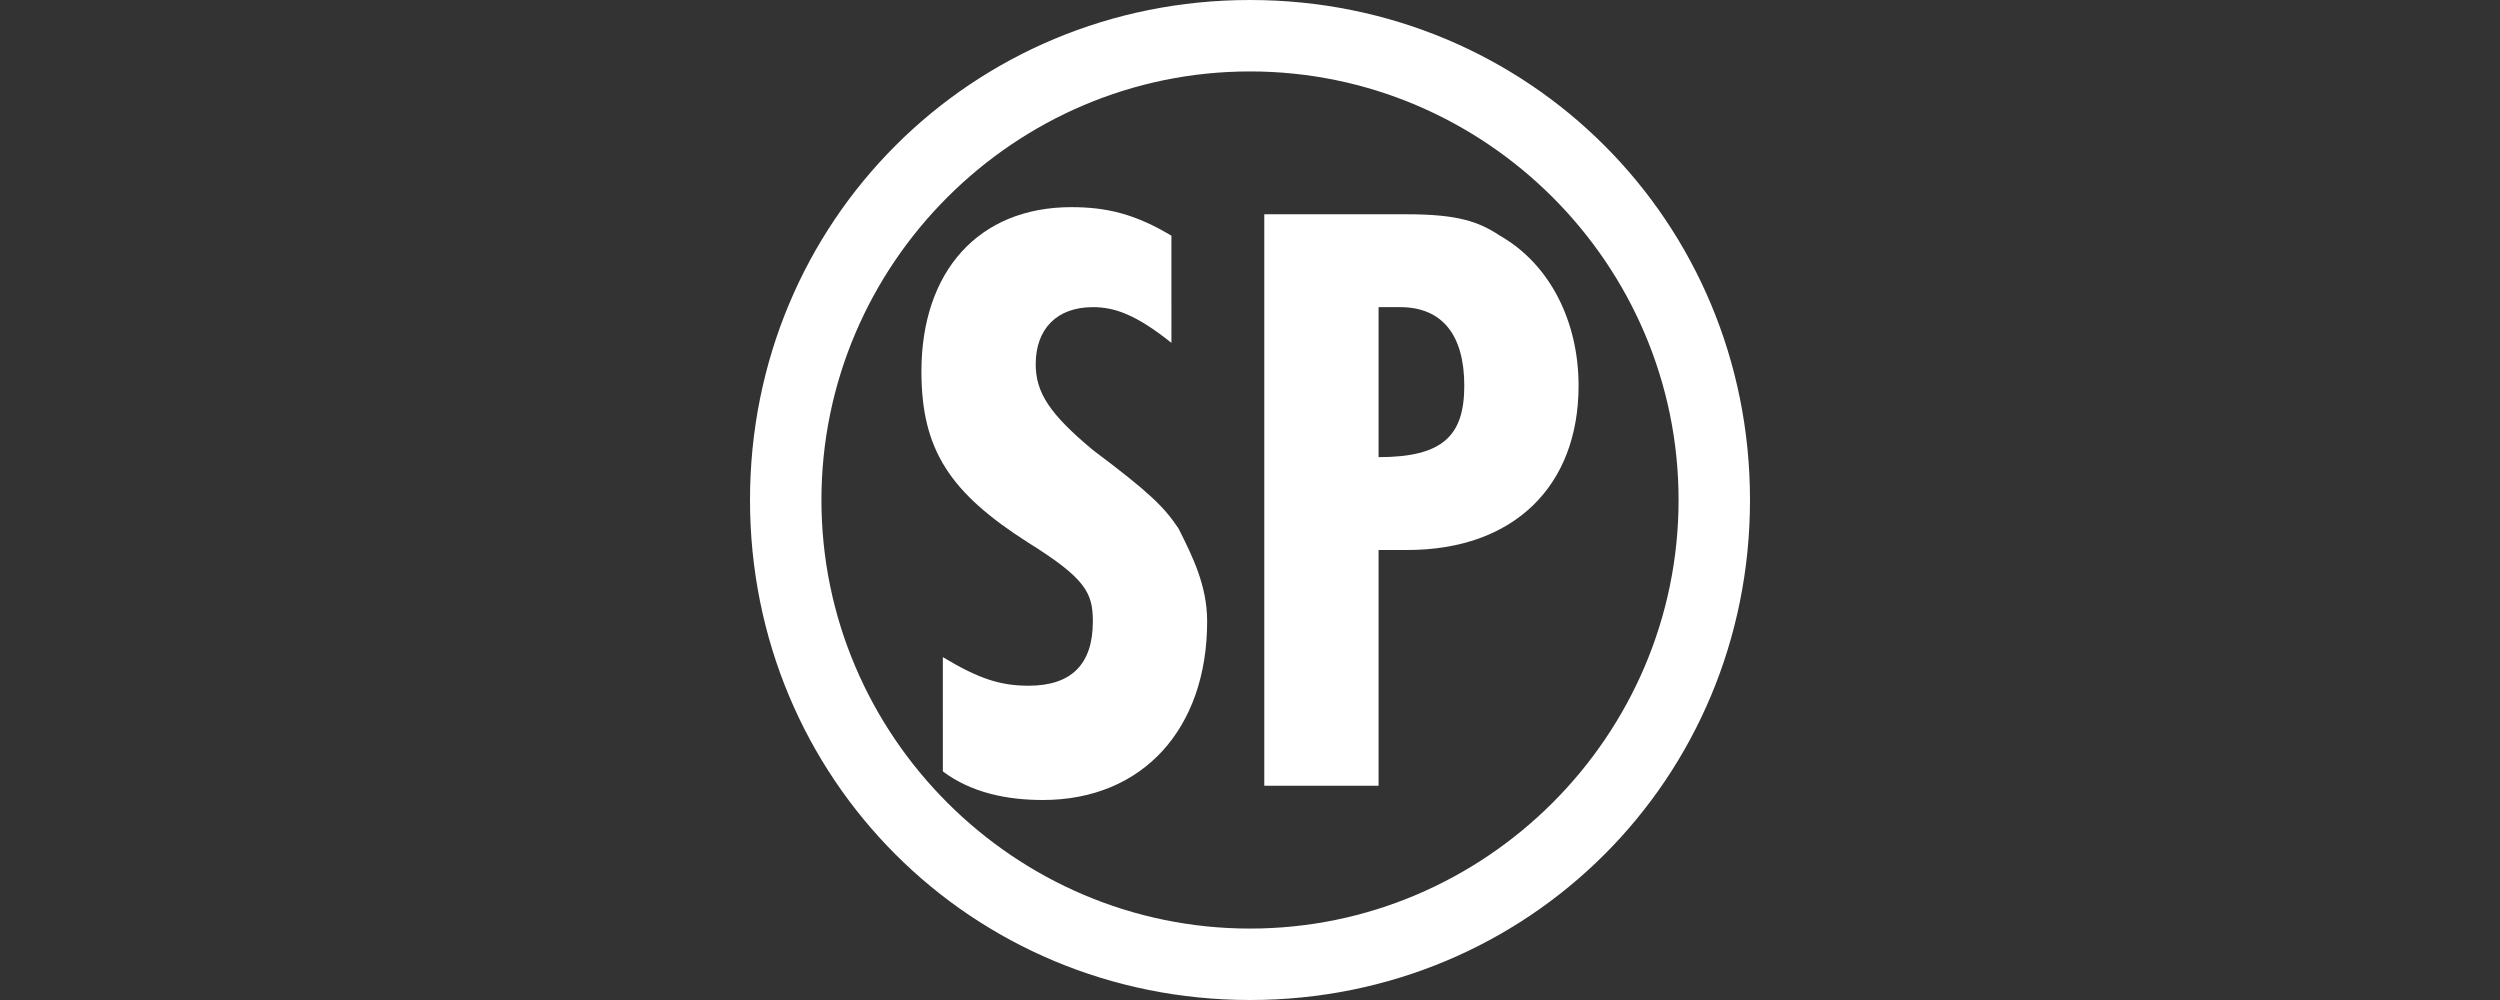
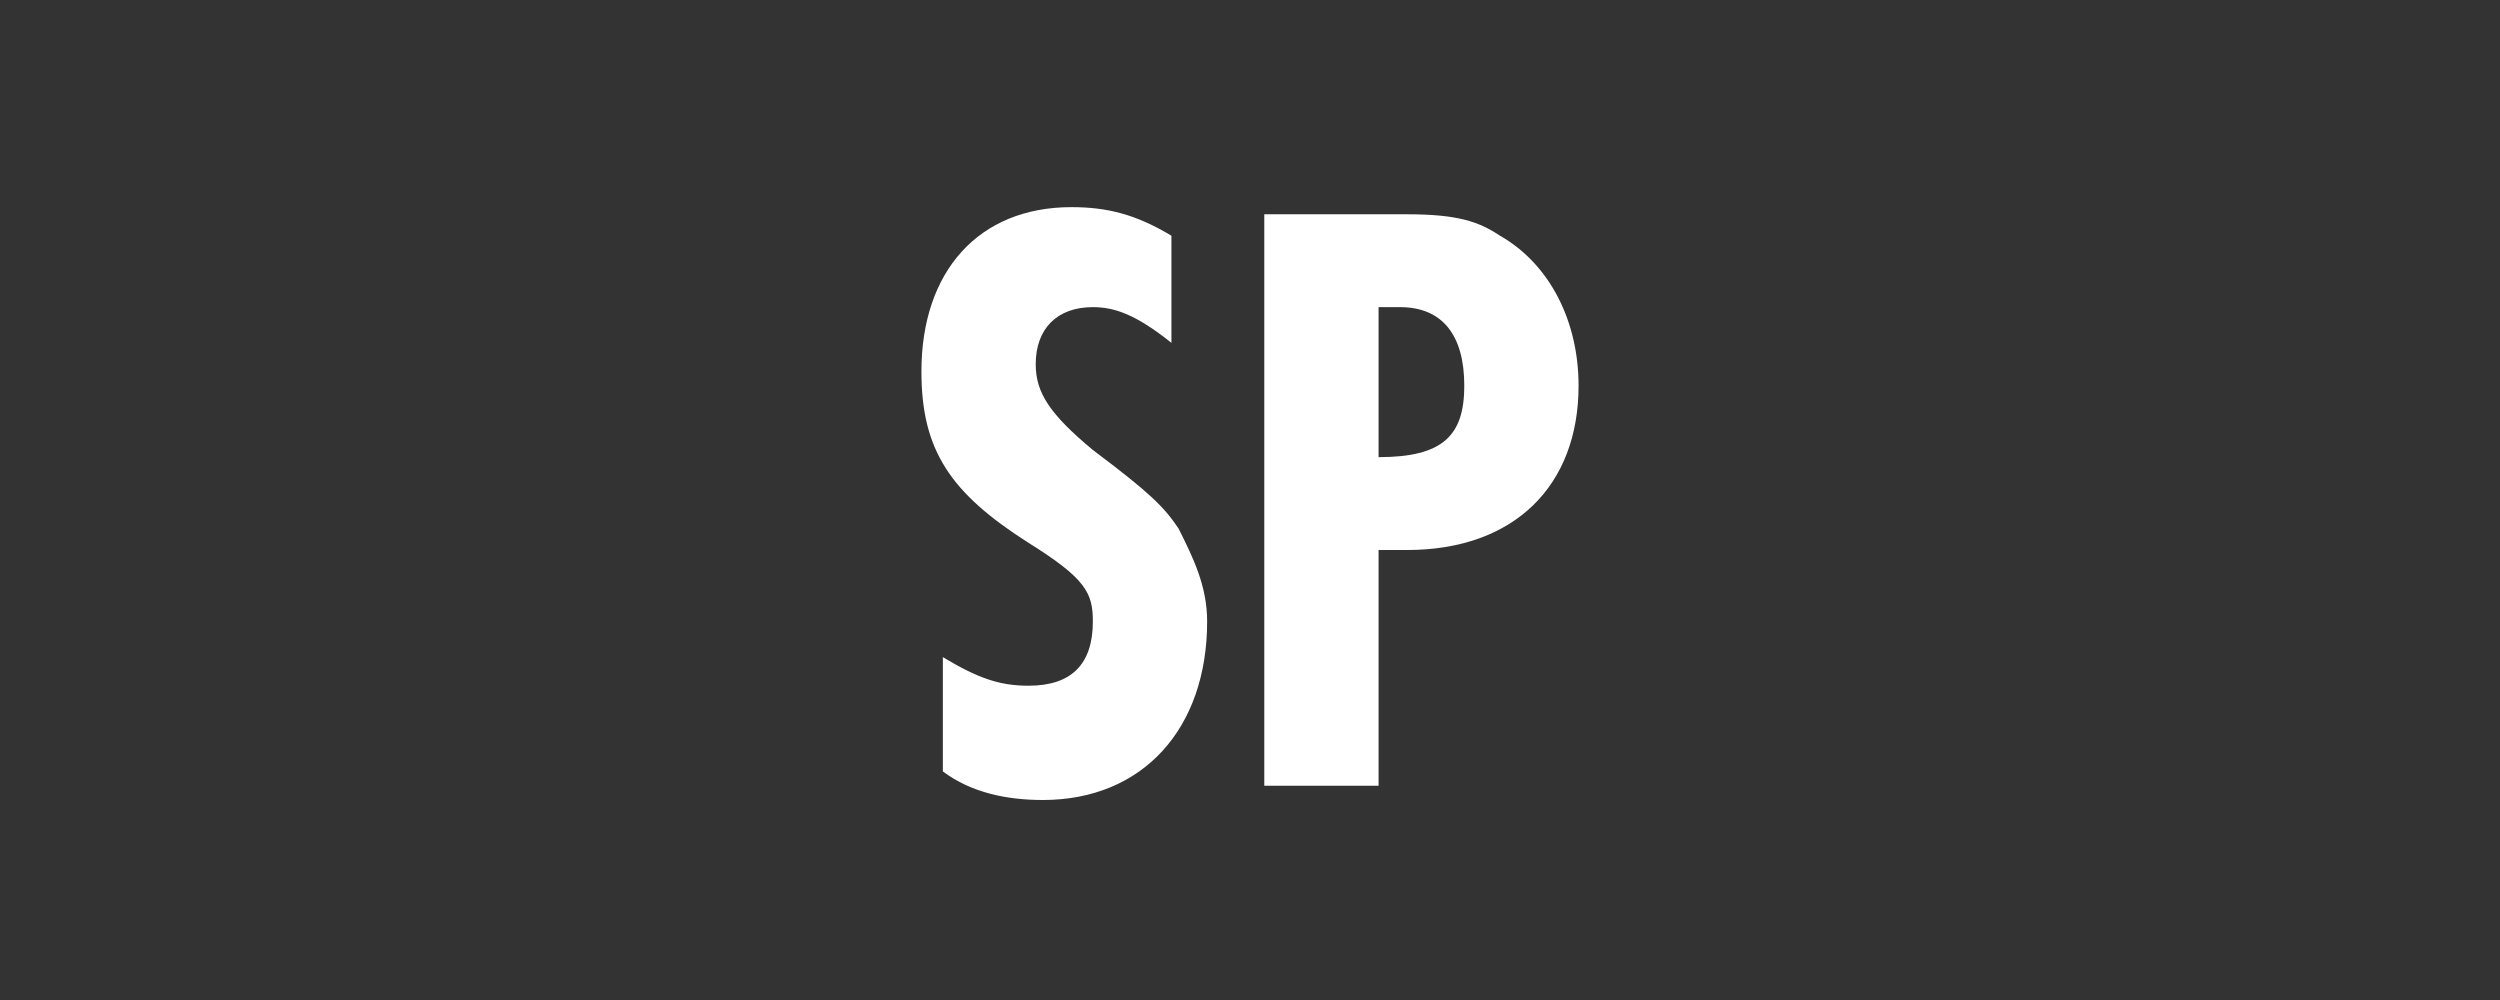
<svg xmlns="http://www.w3.org/2000/svg" version="1.1" id="Layer_1" x="0px" y="0px" viewBox="0 0 35 14" style="enable-background:new 0 0 35 14;" xml:space="preserve">
  <rect x="0" y="0" width="35" height="14" fill="#333333" stroke="none" />
  <style type="text/css">
	.st0{fill:#FFFFFF;}
</style>
-   <path class="st0" d="M17.5,14c-3.9,0-7-3.1-7-7s3.1-7,7-7s7,3.1,7,7S21.4,14,17.5,14z M17.5,1c-3.3,0-6,2.7-6,6c0,3.3,2.7,6,6,6  c3.3,0,6-2.7,6-6C23.5,3.7,20.8,1,17.5,1z" />
  <g>
    <path class="st0" d="M16.4,4.8c-0.5-0.4-0.8-0.5-1.1-0.5c-0.5,0-0.8,0.3-0.8,0.8c0,0.4,0.2,0.7,0.8,1.2c0.8,0.6,1,0.8,1.2,1.1   c0.2,0.4,0.4,0.8,0.4,1.3c0,1.5-0.9,2.5-2.3,2.5c-0.5,0-1-0.1-1.4-0.4V9.2c0.5,0.3,0.8,0.4,1.2,0.4c0.6,0,0.9-0.3,0.9-0.9   c0-0.4-0.1-0.6-0.9-1.1c-1.1-0.7-1.5-1.3-1.5-2.4c0-1.4,0.8-2.3,2.1-2.3c0.5,0,0.9,0.1,1.4,0.4V4.8z" />
    <path class="st0" d="M19.7,3c0.7,0,1,0.1,1.3,0.3c0.7,0.4,1.1,1.2,1.1,2.1c0,1.4-0.9,2.3-2.4,2.3c-0.1,0-0.2,0-0.4,0V11h-1.6V3   H19.7z M19.3,6.4c0.9,0,1.2-0.3,1.2-1c0-0.7-0.3-1.1-0.9-1.1h-0.3V6.4z" />
  </g>
</svg>